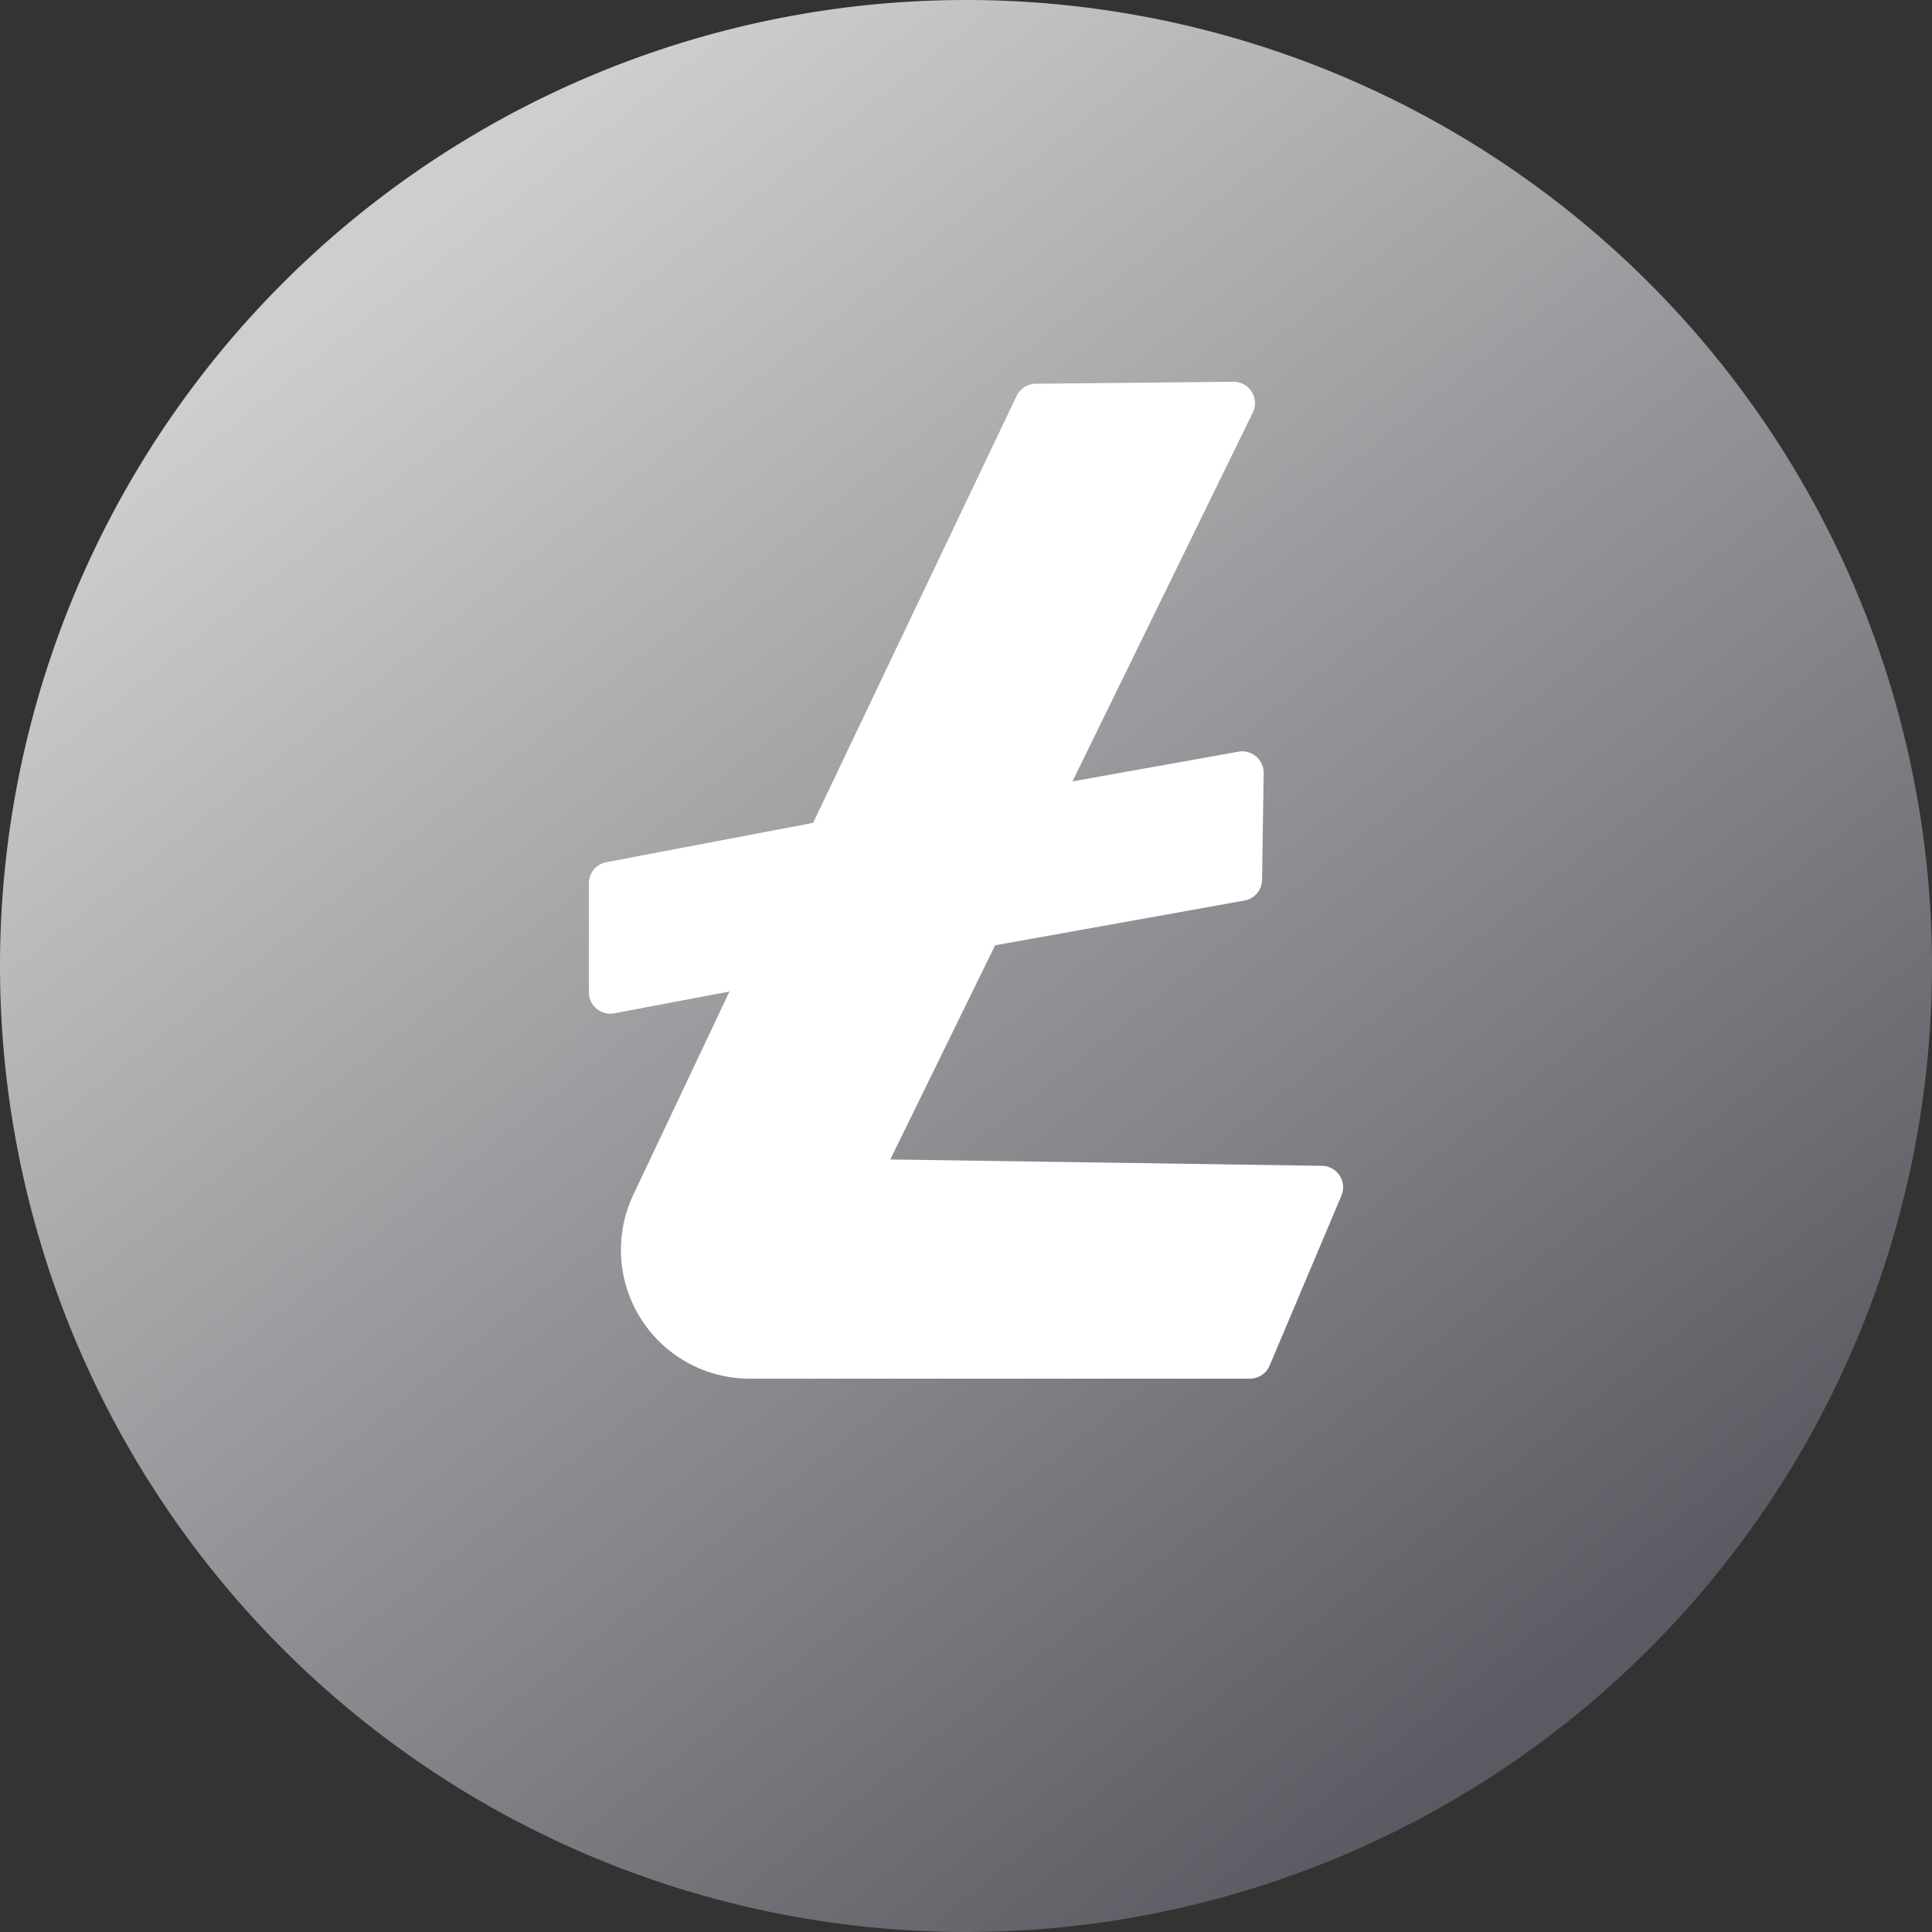
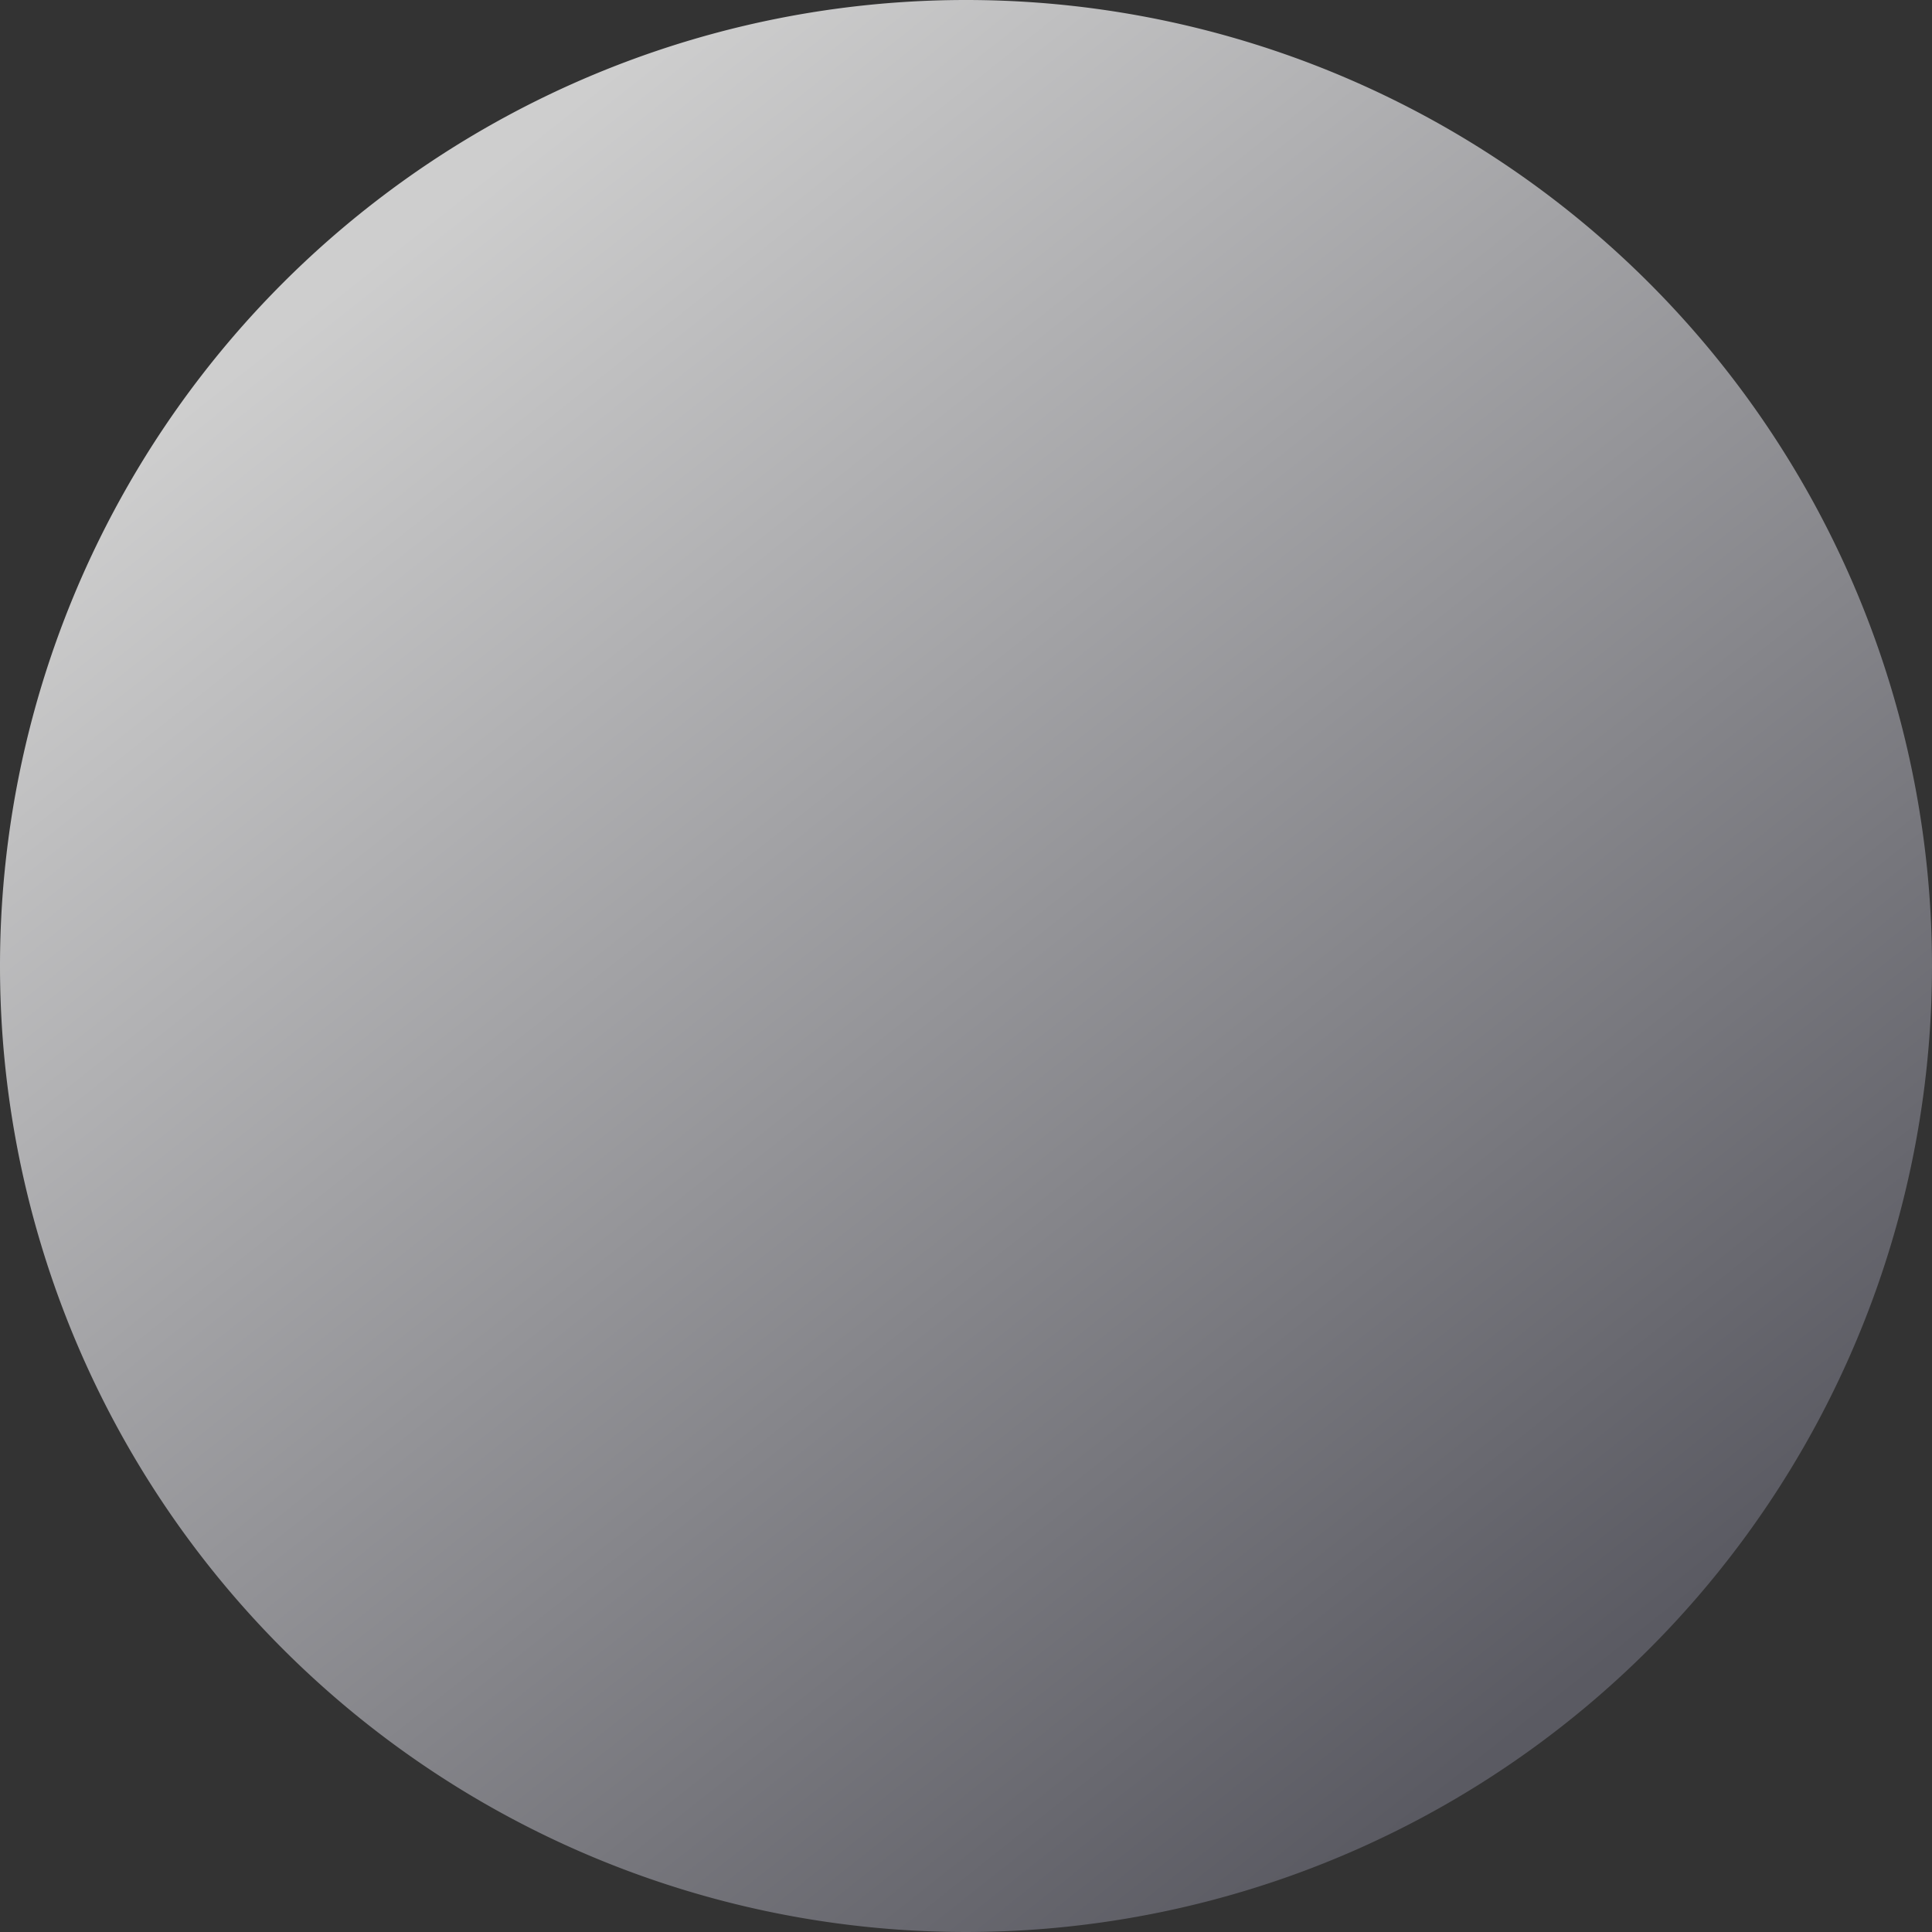
<svg xmlns="http://www.w3.org/2000/svg" id="LTC" width="45" height="45" viewBox="0 0 45 45">
  <rect x="0" y="0" width="45" height="45" fill="#333333" stroke="none" />
  <defs>
    <linearGradient id="linear-gradient" x1="0.21" y1="0.126" x2="0.806" y2="0.878" gradientUnits="objectBoundingBox">
      <stop offset="0" stop-color="#cecece" />
      <stop offset="1" stop-color="#5a5a62" />
    </linearGradient>
  </defs>
  <g id="LITECOIN">
    <path id="Elipse_211" data-name="Elipse 211" d="M22.5,0A22.5,22.5,0,1,1,0,22.5,22.5,22.5,0,0,1,22.5,0Z" fill="url(#linear-gradient)" />
-     <path id="Trazado_3181" data-name="Trazado 3181" d="M2107.722,980.783l-4.742,9.949-4.818.917a.5.5,0,0,0-.406.49v2.539a.5.5,0,0,0,.593.49l2.683-.508-2.236,4.727a3,3,0,0,0,2.715,4.291h11.643a.5.5,0,0,0,.459-.305l1.672-3.958a.5.5,0,0,0-.453-.695l-10.054-.148,2.441-4.988,5.806-1.042a.5.5,0,0,0,.412-.484l.037-2.484a.5.5,0,0,0-.491-.507.487.487,0,0,0-.1.008l-3.862.691,4.2-8.589a.5.5,0,0,0-.454-.719l-4.6.046A.5.5,0,0,0,2107.722,980.783Z" transform="translate(-2084.041 -971.566)" fill="#fff" />
  </g>
</svg>